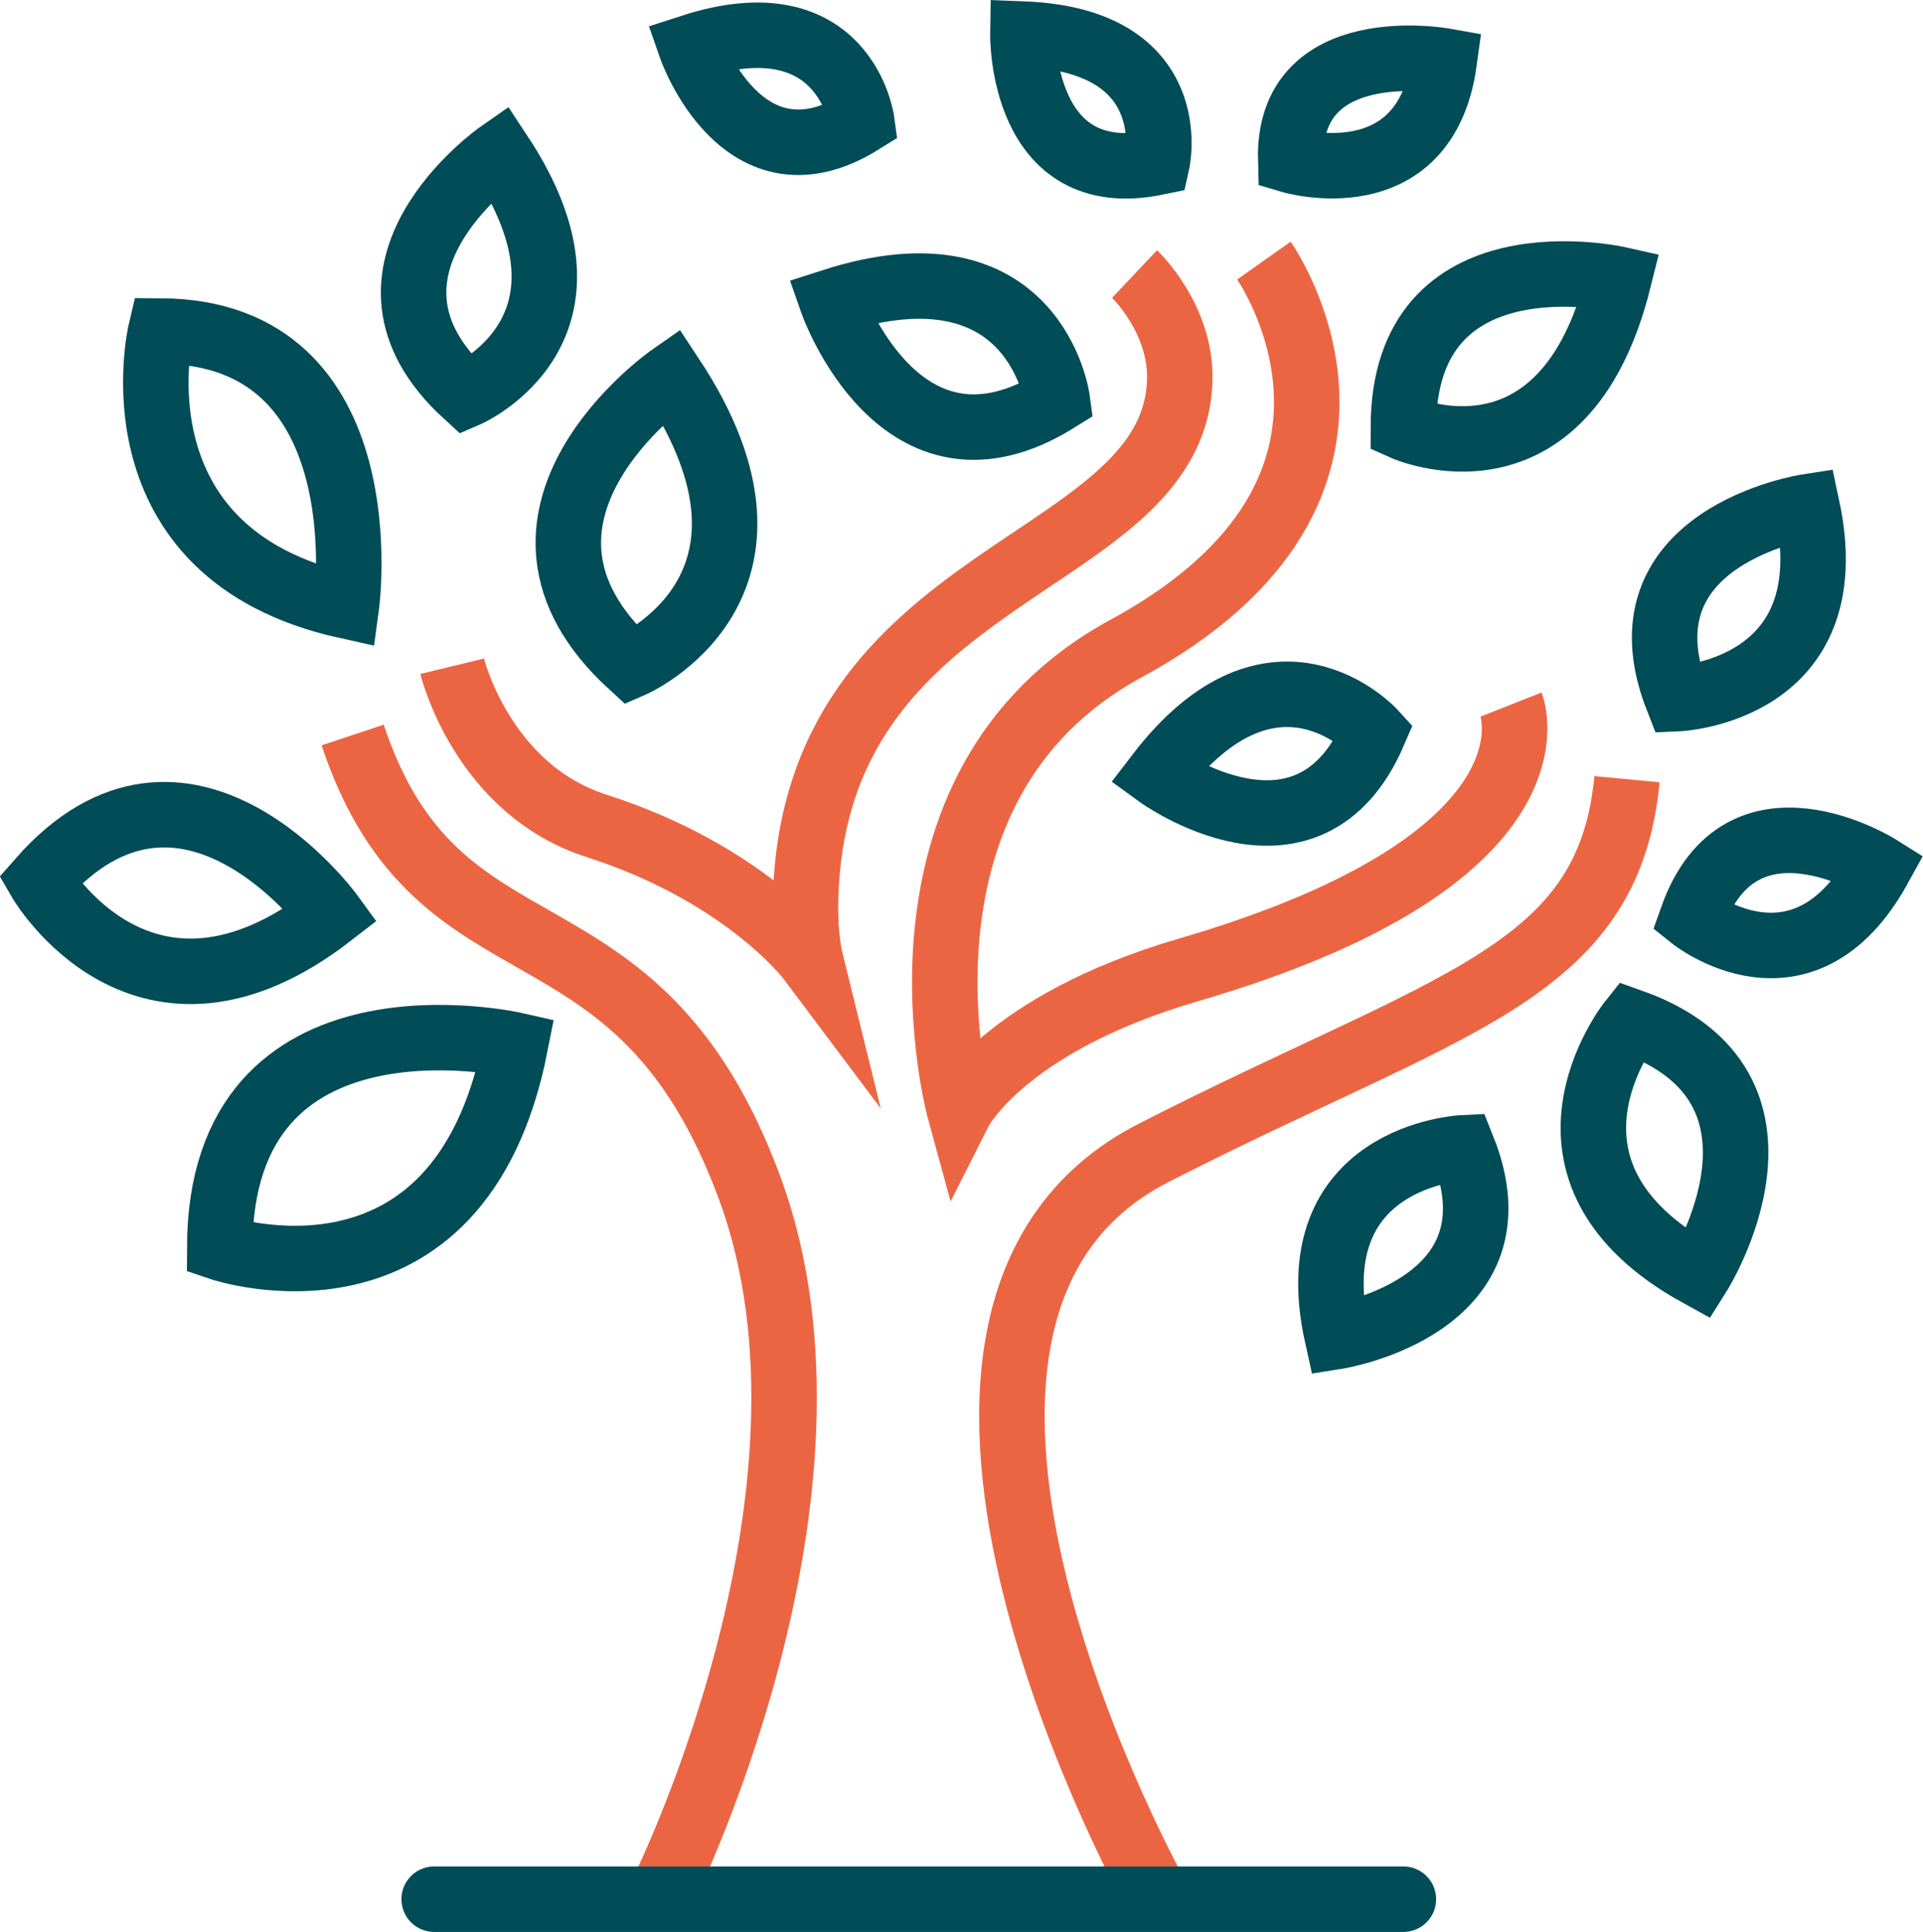
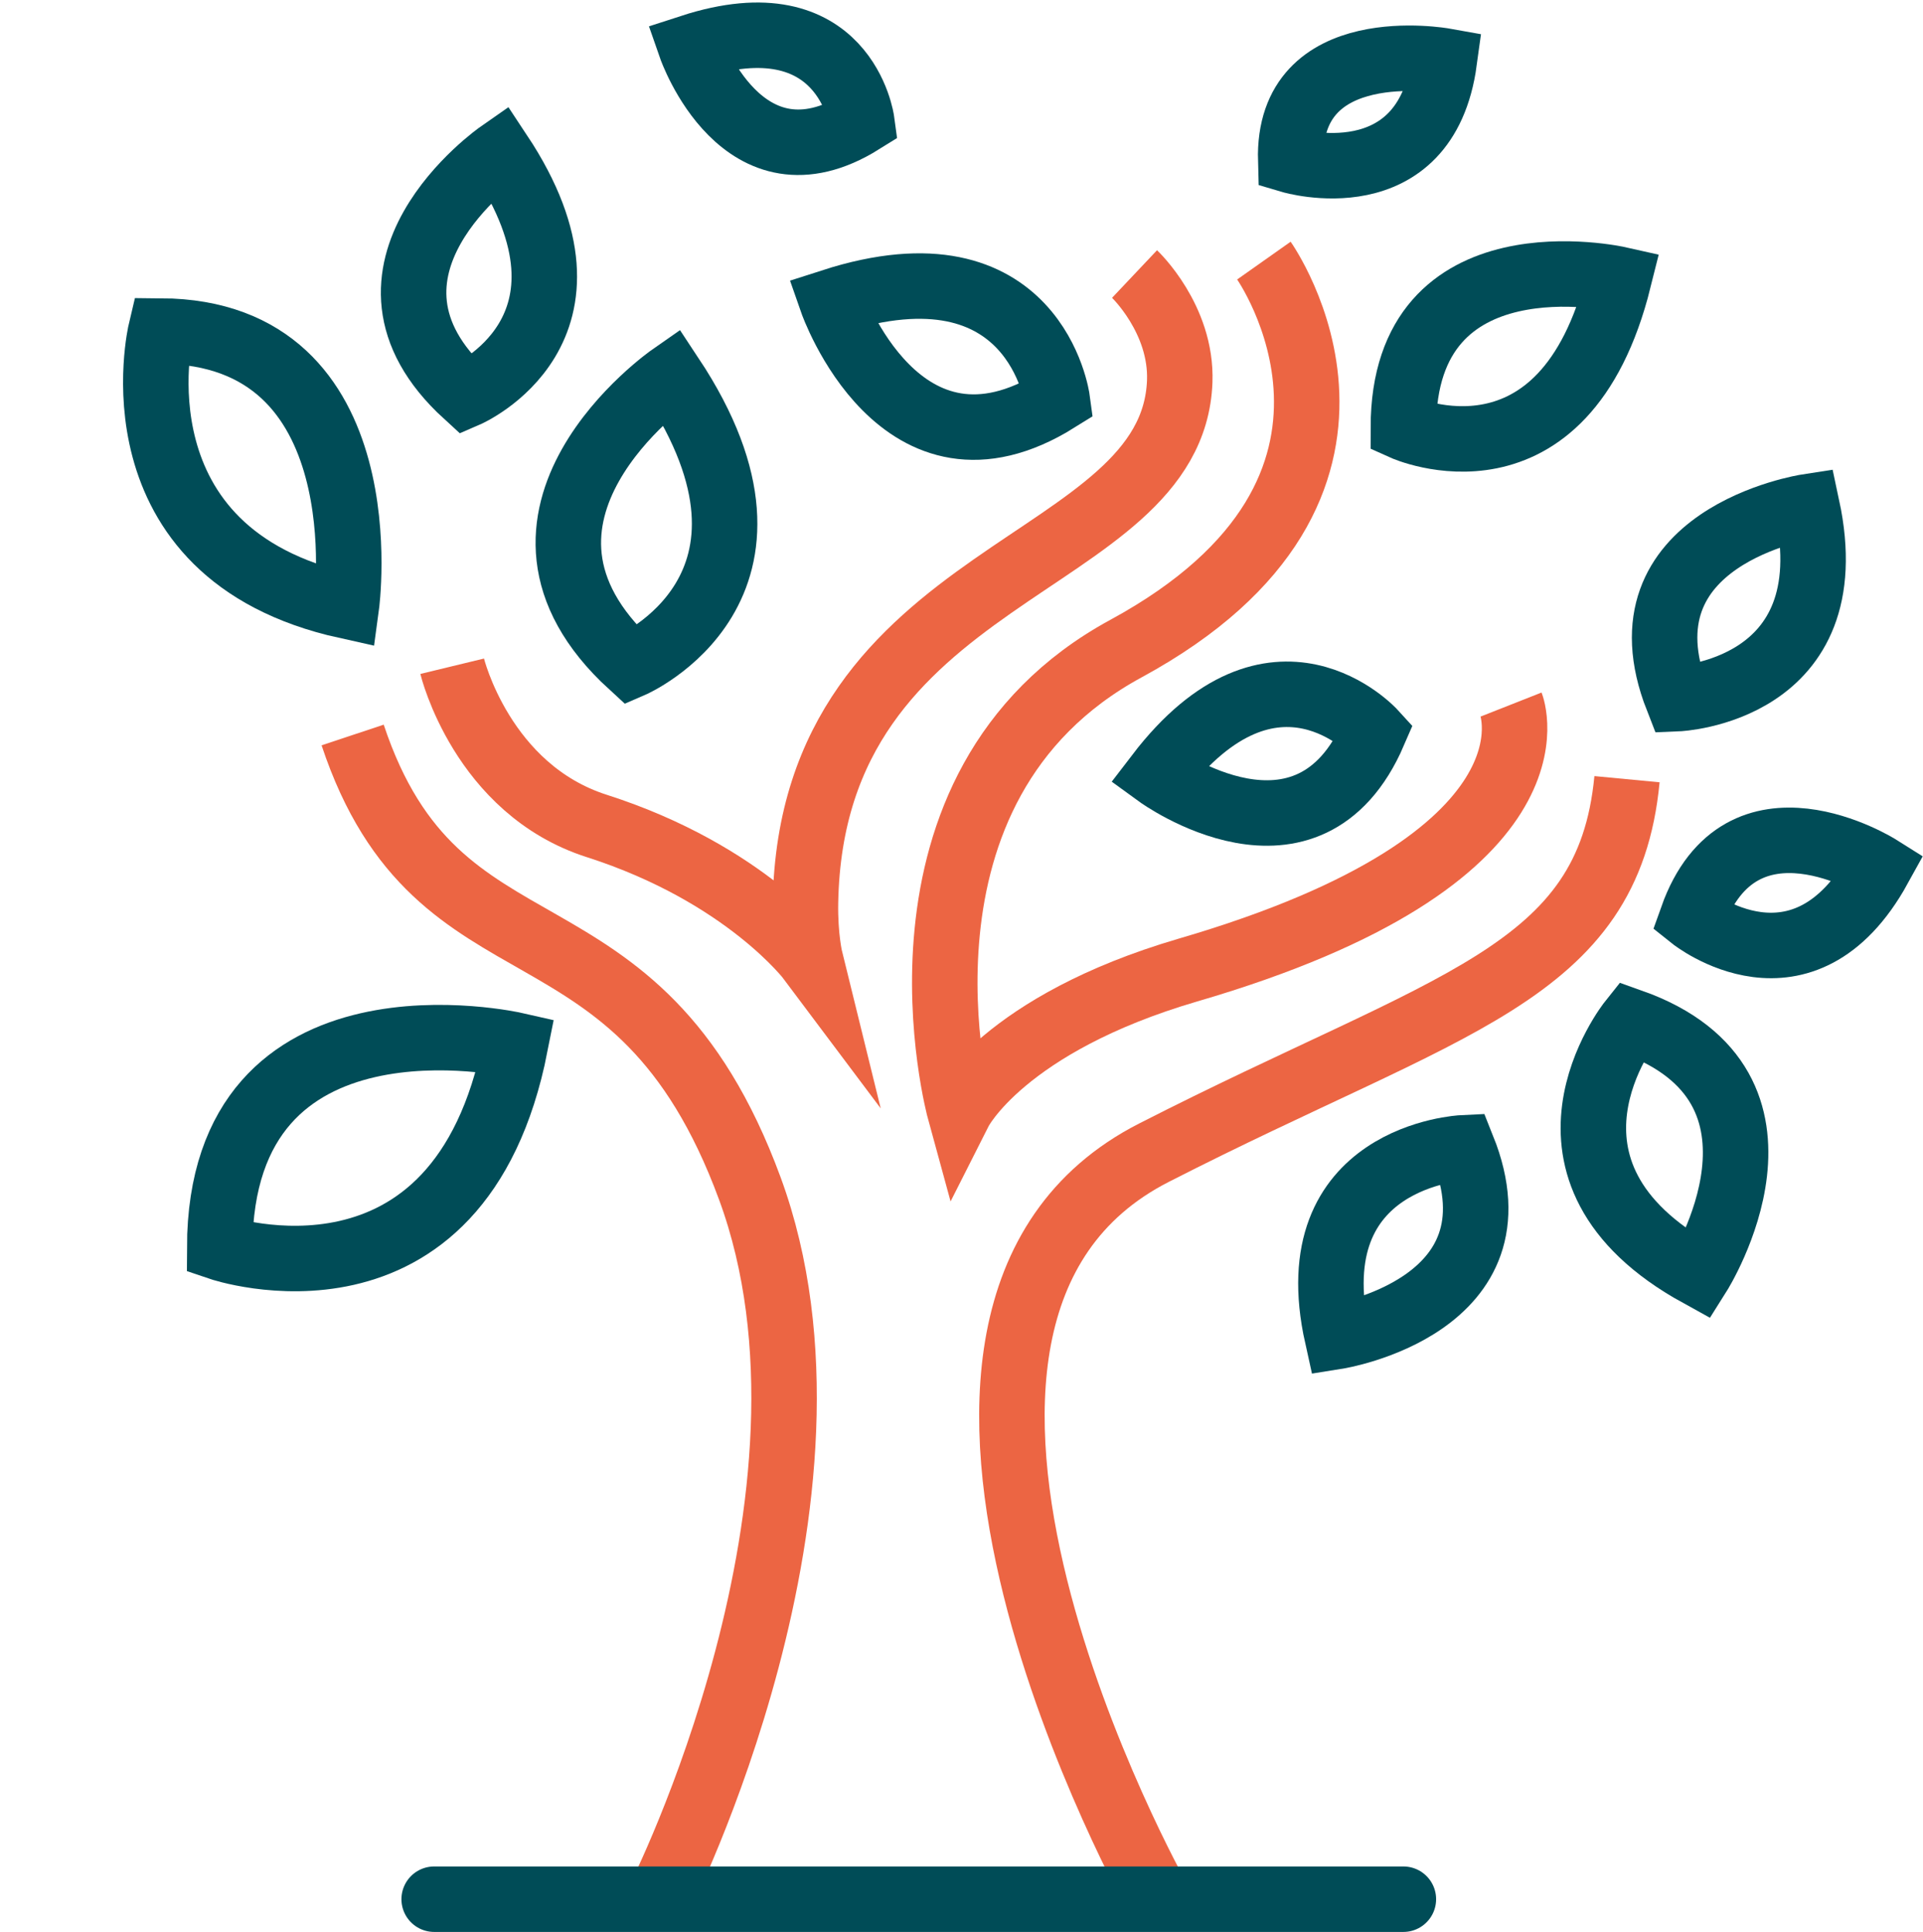
<svg xmlns="http://www.w3.org/2000/svg" id="uuid-c19712c3-c003-415b-80b6-f669e3156bd9" viewBox="0 0 58.73 59.01">
  <defs>
    <style>.uuid-7e371ebf-fd9b-4562-bc50-b7c42b0f08fb{stroke:#004c57;stroke-linecap:round;}.uuid-7e371ebf-fd9b-4562-bc50-b7c42b0f08fb,.uuid-a48fa567-e2c3-4913-89de-fd5d0d57d60b{fill:none;stroke-miterlimit:10;stroke-width:2px;}.uuid-a48fa567-e2c3-4913-89de-fd5d0d57d60b{stroke:#ec6543;}</style>
  </defs>
  <g id="uuid-de136799-be0f-4aef-9080-d317654b368c">
    <path class="uuid-a48fa567-e2c3-4913-89de-fd5d0d57d60b" d="M46.15,21.52s1.85,4.69-9.87,8.11c-5.63,1.65-6.97,4.3-6.97,4.3,0,0-2.71-9.89,5.08-14.12,9.09-4.94,4.21-11.85,4.21-11.85" />
    <path class="uuid-a48fa567-e2c3-4913-89de-fd5d0d57d60b" d="M20.13,58.01s6.23-12.31,2.77-21.71c-3.46-9.4-9.5-5.94-12.13-13.85" />
    <path class="uuid-a48fa567-e2c3-4913-89de-fd5d0d57d60b" d="M34.65,8.37s1.45,1.37,1.38,3.28c-.22,5.79-11.24,5.6-11.43,15.91-.02,1.07.15,1.76.15,1.76,0,0-1.97-2.63-6.52-4.09-3.51-1.12-4.42-4.88-4.42-4.88" />
    <path class="uuid-a48fa567-e2c3-4913-89de-fd5d0d57d60b" d="M35.37,58.01s-9.96-17.78-.13-22.8c9.06-4.63,13.88-5.42,14.45-11.41" />
    <path class="uuid-7e371ebf-fd9b-4562-bc50-b7c42b0f08fb" d="M20.5,11.49s-6.17,4.3-1.22,8.83c0,0,5.5-2.37,1.22-8.83Z" />
    <path class="uuid-7e371ebf-fd9b-4562-bc50-b7c42b0f08fb" d="M15.26,4.68s-5.16,3.6-1.02,7.38c0,0,4.6-1.98,1.02-7.38Z" />
    <path class="uuid-7e371ebf-fd9b-4562-bc50-b7c42b0f08fb" d="M49.44,8.53s-6.58-1.48-6.58,4.53c0,0,4.9,2.21,6.58-4.53Z" />
    <path class="uuid-7e371ebf-fd9b-4562-bc50-b7c42b0f08fb" d="M51.88,38.92s3.6-5.71-2.07-7.72c0,0-3.65,4.57,2.07,7.72Z" />
    <path class="uuid-7e371ebf-fd9b-4562-bc50-b7c42b0f08fb" d="M40.84,40.82s5.77-.92,3.83-5.76c0,0-5.06.24-3.83,5.76Z" />
    <path class="uuid-7e371ebf-fd9b-4562-bc50-b7c42b0f08fb" d="M57.39,26.5s-4.22-2.66-5.71,1.53c0,0,3.38,2.7,5.71-1.53Z" />
    <path class="uuid-7e371ebf-fd9b-4562-bc50-b7c42b0f08fb" d="M55.19,15.48s-5.9.91-3.96,5.86c0,0,5.17-.21,3.96-5.86Z" />
    <path class="uuid-7e371ebf-fd9b-4562-bc50-b7c42b0f08fb" d="M25.41,9.21s2.09,5.99,6.88,3c0,0-.67-5-6.88-3Z" />
    <path class="uuid-7e371ebf-fd9b-4562-bc50-b7c42b0f08fb" d="M21.1,1.44s1.58,4.54,5.22,2.27c0,0-.51-3.8-5.22-2.27Z" />
-     <path class="uuid-7e371ebf-fd9b-4562-bc50-b7c42b0f08fb" d="M31.24,1.04s-.08,4.79,4.1,3.92c0,0,.83-3.73-4.1-3.92Z" />
    <path class="uuid-7e371ebf-fd9b-4562-bc50-b7c42b0f08fb" d="M44.11,1.86s-4.8-.86-4.69,3.04c0,0,4.11,1.22,4.69-3.04Z" />
    <path class="uuid-7e371ebf-fd9b-4562-bc50-b7c42b0f08fb" d="M35.37,23.67s4.59,3.34,6.59-1.3c0,0-3.04-3.34-6.59,1.3Z" />
    <path class="uuid-7e371ebf-fd9b-4562-bc50-b7c42b0f08fb" d="M15.74,31.92s-9.01-2.05-9.03,6.19c0,0,7.32,2.49,9.03-6.19Z" />
-     <path class="uuid-7e371ebf-fd9b-4562-bc50-b7c42b0f08fb" d="M10.11,27.94s-4.45-6.11-8.89-1.05c0,0,3.17,5.48,8.89,1.05Z" />
    <path class="uuid-7e371ebf-fd9b-4562-bc50-b7c42b0f08fb" d="M10.58,18.51s1.14-8.36-5.67-8.4c0,0-1.61,6.79,5.67,8.4Z" />
    <line class="uuid-7e371ebf-fd9b-4562-bc50-b7c42b0f08fb" x1="13.26" y1="58.01" x2="42.86" y2="58.01" />
  </g>
</svg>